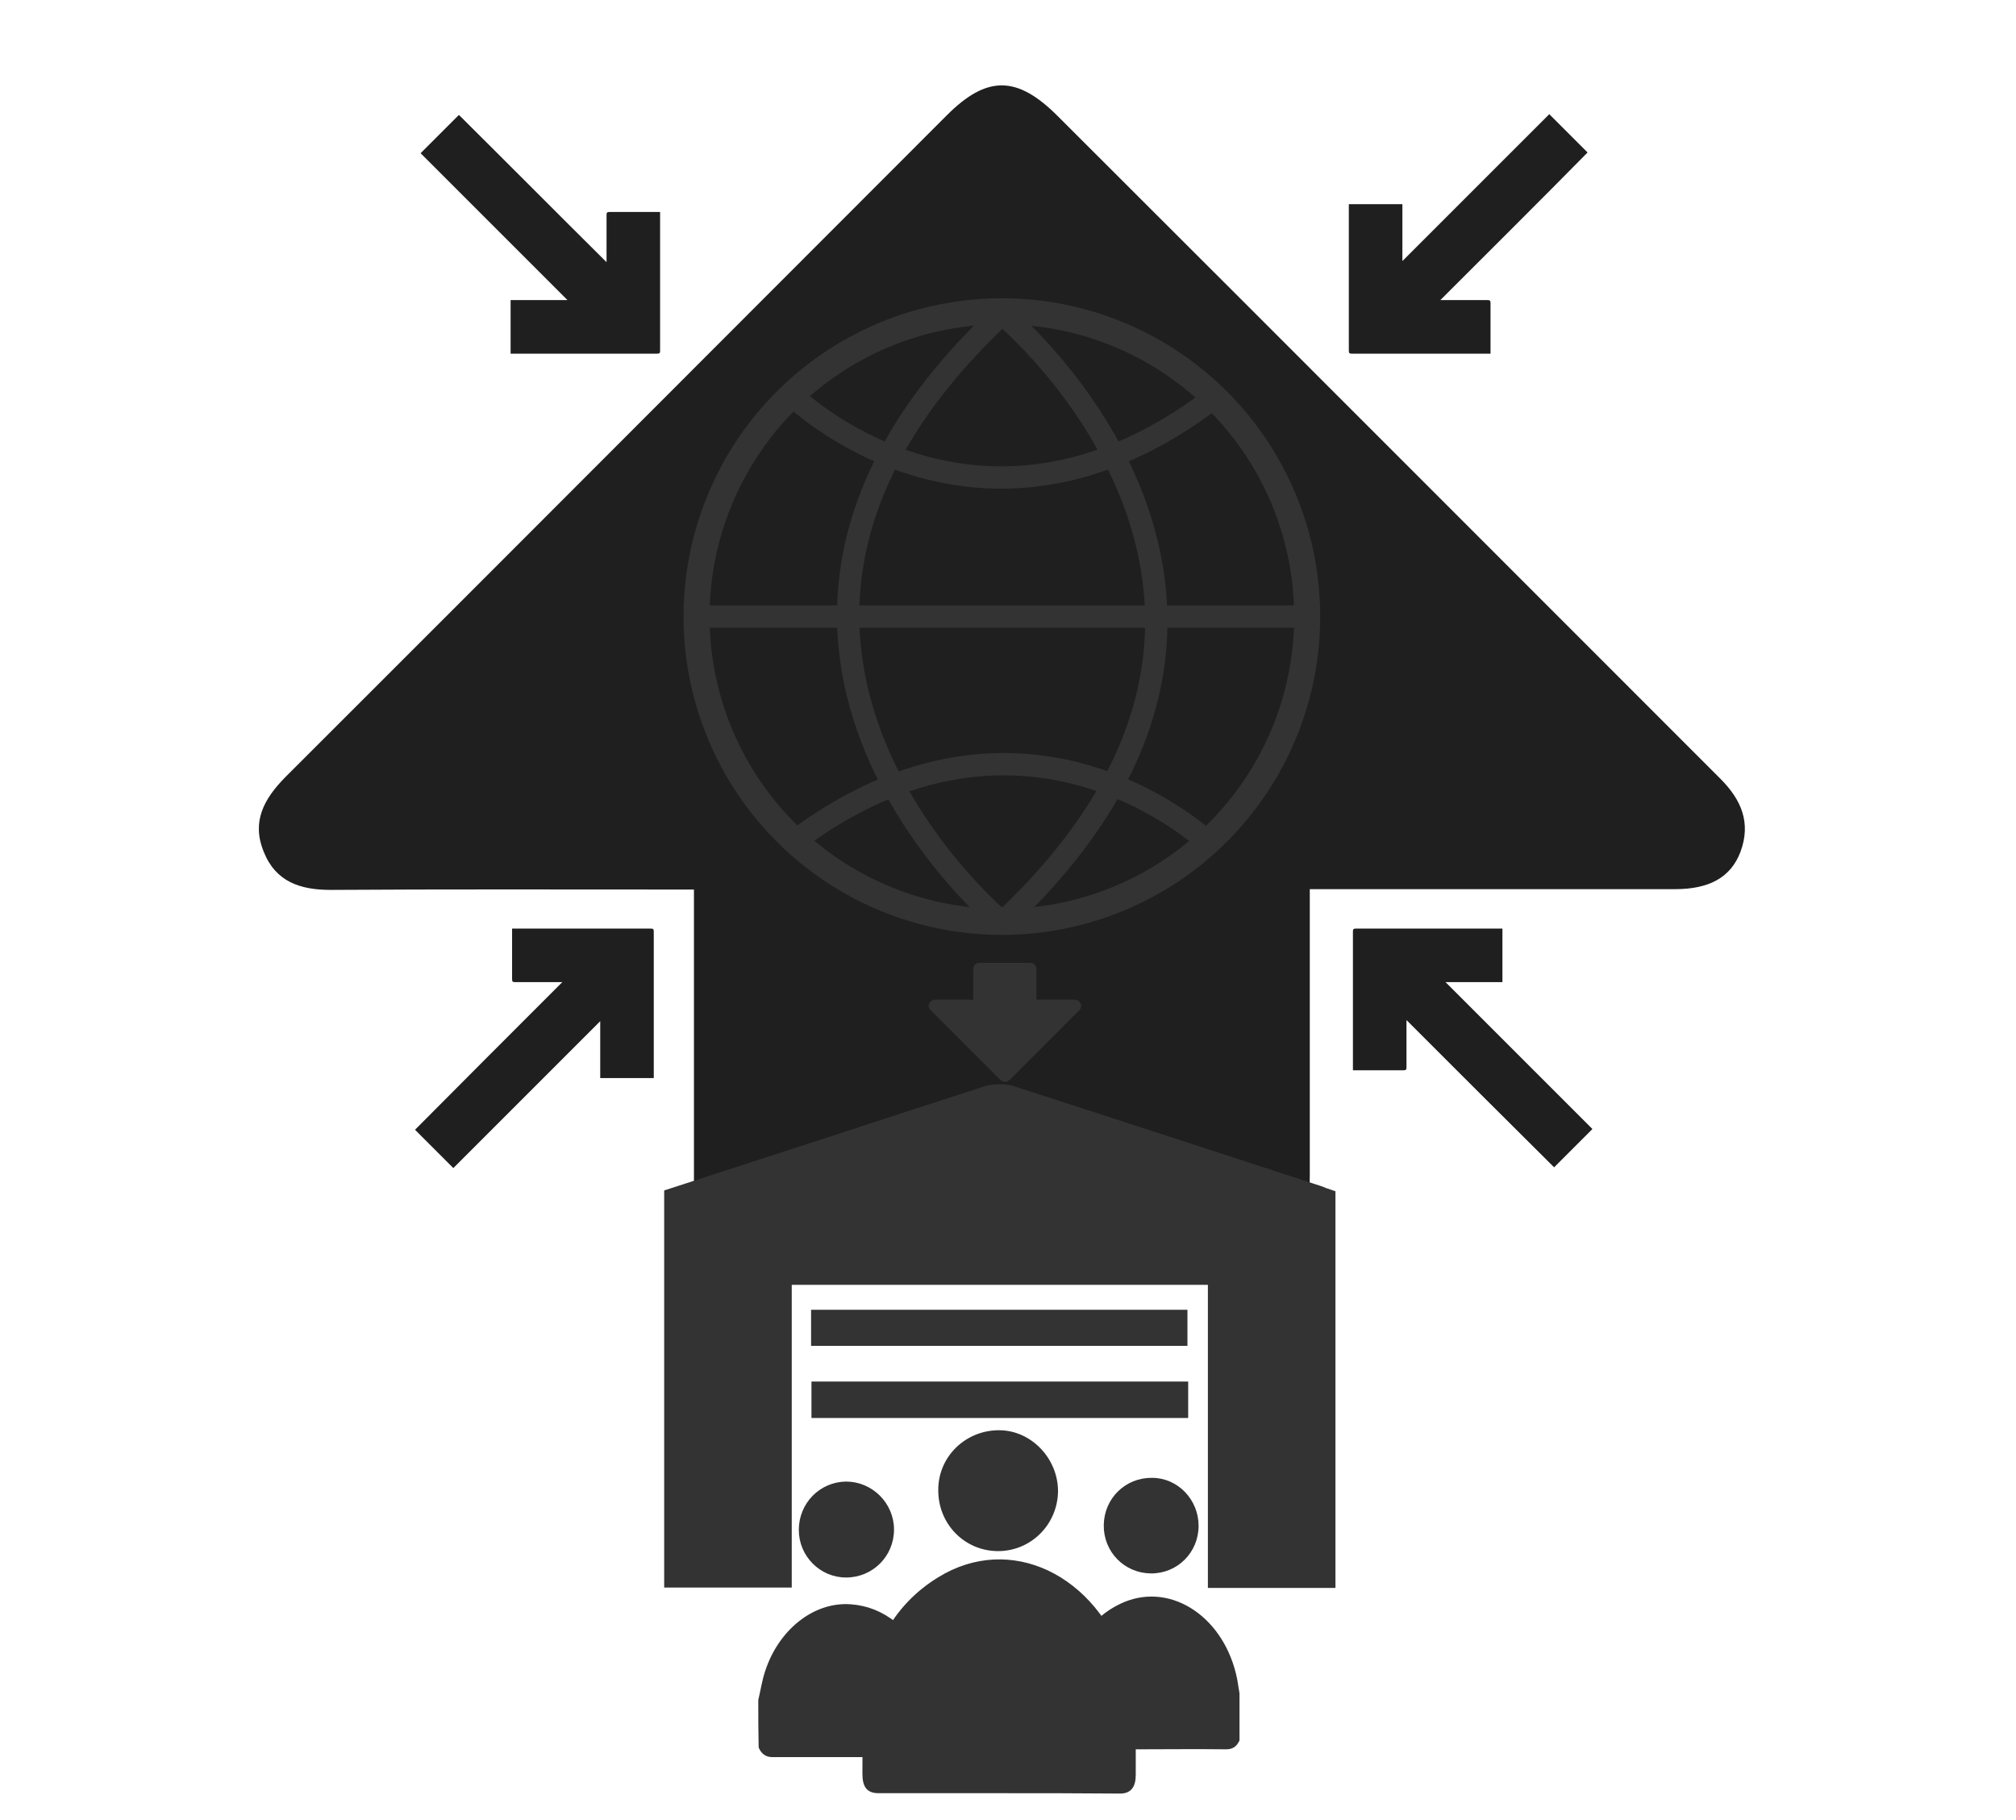
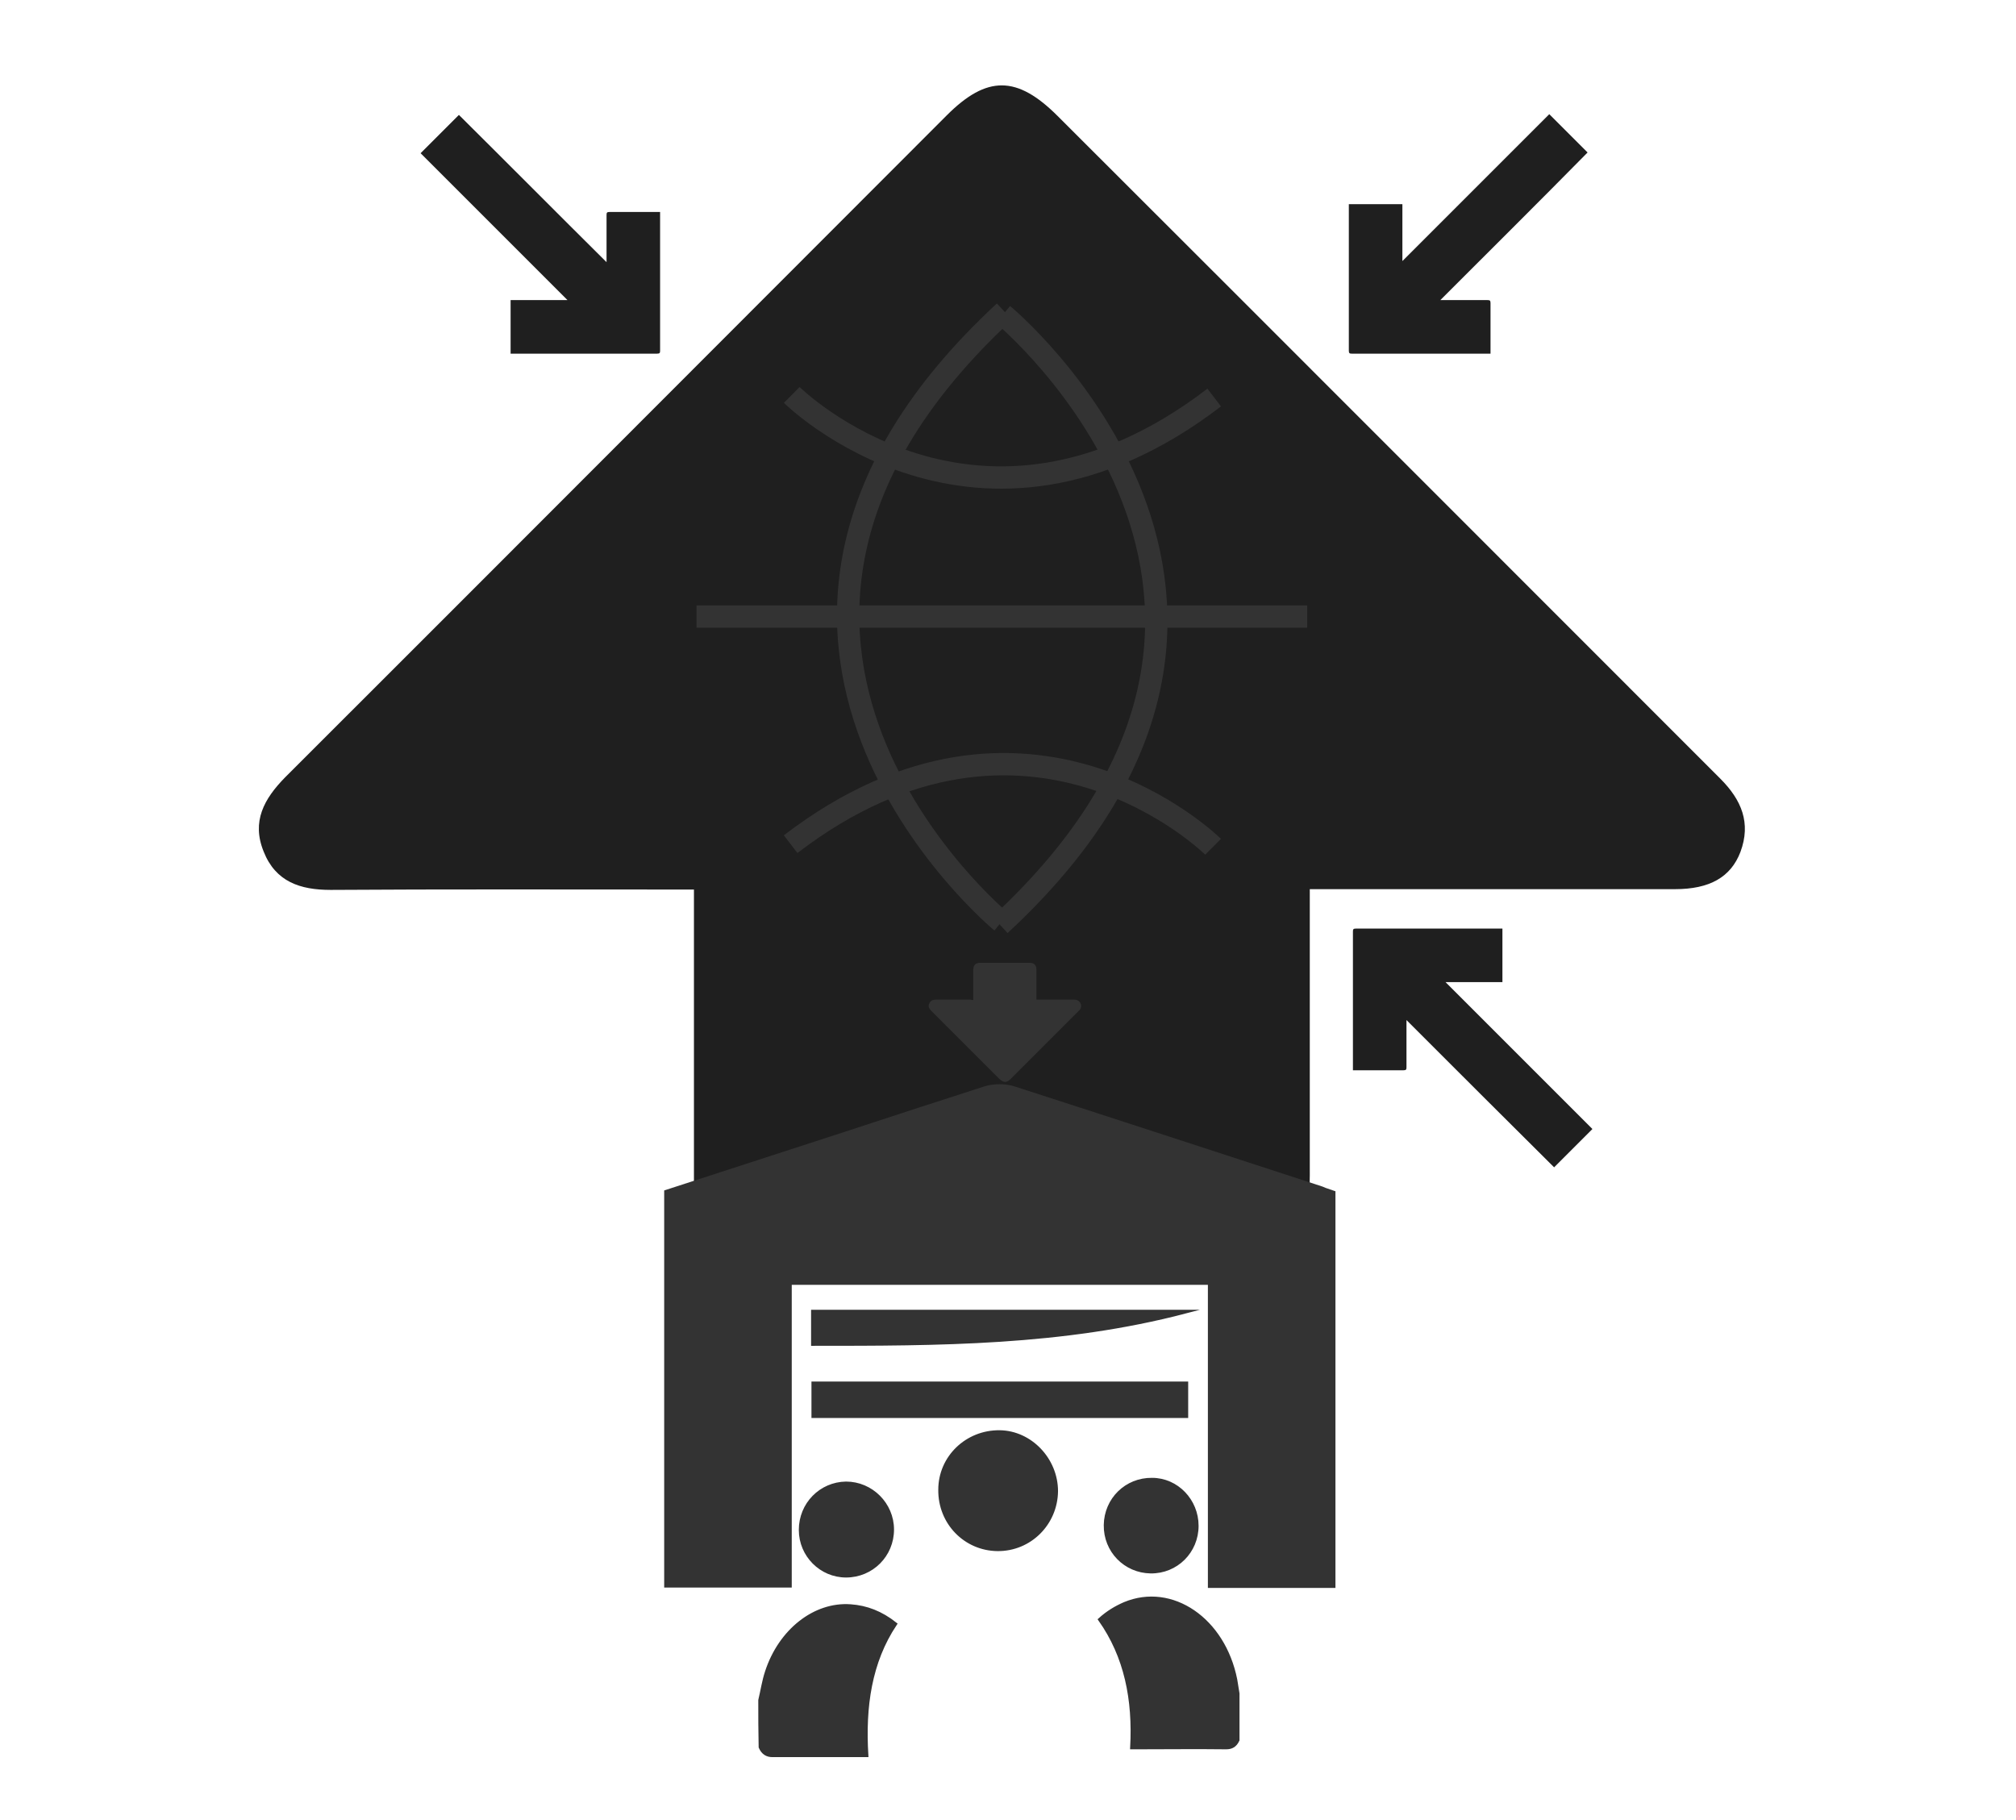
<svg xmlns="http://www.w3.org/2000/svg" version="1.1" id="Capa_1" x="0px" y="0px" viewBox="0 0 542.1 489.5" style="enable-background:new 0 0 542.1 489.5;" xml:space="preserve">
  <style type="text/css">
	.st0{fill:#1F1F1F;}
	.st1{fill:#333333;stroke:#333333;stroke-miterlimit:10;}
	.st2{fill:#333333;stroke:#333333;stroke-width:6;stroke-miterlimit:10;}
	.st3{fill:#333333;}
	.st4{fill:none;stroke:#333333;stroke-width:6;stroke-miterlimit:10;}
	.st5{fill:none;stroke:#333333;stroke-width:7;stroke-miterlimit:10;}
	.st6{display:none;}
	.st7{display:inline;}
	.st8{fill:#D4D4D4;}
</style>
  <path class="st0" d="M352.2,239.1c0,2.6,0,4.6,0,6.6c0,72.3,0-4.4,0,67.8c0,3.4,0.1,7-0.7,10.3c-1.8,7.7-8.2,12-17.3,12.1  c-30.9,0-61.9,0-92.8,0c-12,0-24,0-36,0c-12.5,0-18.8-6.3-18.8-18.8c0-73.2,0,2.6,0-70.5c0-2.3,0-4.6,0-7.4c-2.4,0-4.2,0-5.9,0  c-30.6,0-61.2-0.1-91.8,0.1c-8.2,0-14.8-2.2-18-10.3c-3.3-8.1,0.1-14.2,5.8-20c59.4-59.3,118.6-118.7,177.9-178  c10.8-10.8,18.9-10.7,29.8,0.2C343.8,90.5,403.2,150,462.6,209.4c5.7,5.7,8.3,11.9,5.4,19.7c-2.6,6.8-8.3,10-17.6,10  c-30.4,0-60.8,0-91.2,0C357.2,239.1,355.2,239.1,352.2,239.1z" />
  <g>
    <g>
      <path class="st1" d="M332.8,467.9c-0.7,1.5-1.7,2-3.1,2c-8-0.1-16,0-23.9,0c-0.4,0-0.7,0-1.4,0c0.7-12.9-1.6-24.5-8.6-34.4    c2.1-1.9,4.3-3.2,6.6-4.2c12.7-5.3,26.6,4.2,29.8,20.4c0.2,1.2,0.4,2.4,0.6,3.7C332.8,459.5,332.8,463.7,332.8,467.9z" />
      <path class="st1" d="M204.4,457.2c0.6-2.5,1-5.2,1.8-7.6c3.6-11.1,12.9-18.4,22.5-17.7c4.3,0.3,8.2,1.8,12,4.8    c-6.8,10.2-8.5,22.2-7.7,35.3c-0.6,0-1.1,0-1.5,0c-7.9,0-15.9,0-23.8,0c-1.4,0-2.5-0.6-3.2-2.2    C204.4,465.6,204.4,461.4,204.4,457.2z" />
-       <path class="st1" d="M268.6,481.7c-10.8,0-21.5,0-32.3,0c-2.8,0-3.9-1.3-3.9-4.8c0.1-6.3-0.2-12.6,0.5-18.8    c1.7-15.5,8.5-26.7,19.6-33.5c19-11.8,42.1-0.9,50,23.7c1.6,5,2.4,10.2,2.4,15.6c0,4.5,0,8.9,0,13.4c0,3.1-1.2,4.5-3.7,4.5    C290.3,481.7,279.4,481.7,268.6,481.7z" />
      <path class="st1" d="M284,401c-0.1,8.7-7.1,15.7-15.8,15.6c-8.6-0.1-15.5-7.1-15.4-16c0-8.7,7.2-15.6,16-15.5    C277.1,385.2,284,392.5,284,401z" />
      <path class="st1" d="M321.8,410.3c0,6.9-5.5,12.4-12.4,12.3c-6.8-0.1-12.2-5.6-12.1-12.5s5.6-12.3,12.5-12.2    C316.4,397.9,321.8,403.5,321.8,410.3z" />
      <path class="st1" d="M227.5,423.7c-6.7,0-12.2-5.5-12.2-12.3c0-6.9,5.4-12.4,12.2-12.5c6.8,0,12.4,5.6,12.4,12.4    C239.9,418.2,234.4,423.7,227.5,423.7z" />
    </g>
    <g>
      <path class="st2" d="M356.1,424c-9.6,0-18.7,0-28.3,0c0-27.2,0-54.2,0-81.5c-39.5,0-78.5,0-117.9,0c0,27.2,0,54.2,0,81.4    c-9.7,0-18.9,0-28.3,0c0-33.8,0-67.6,0-101.6c15.5-5,31-10.1,46.5-15.1c12.5-4.1,25-8.2,37.5-12.2c1.9-0.6,4.4-0.6,6.3,0    c27.6,8.9,55.1,17.9,82.7,26.9c0.5,0.2,0.9,0.4,1.5,0.6C356.1,356.3,356.1,390,356.1,424z" />
-       <path class="st1" d="M218.6,361.4c0-3,0-5.7,0-8.7c33.3,0,66.6,0,100.2,0c0,2.8,0,5.6,0,8.7C285.6,361.4,252.3,361.4,218.6,361.4z    " />
+       <path class="st1" d="M218.6,361.4c0-3,0-5.7,0-8.7c33.3,0,66.6,0,100.2,0C285.6,361.4,252.3,361.4,218.6,361.4z    " />
      <path class="st1" d="M218.7,380.8c0-3.1,0-5.9,0-8.8c33.5,0,66.8,0,100.3,0c0,3,0,5.8,0,8.8C285.6,380.8,252.3,380.8,218.7,380.8z    " />
    </g>
  </g>
  <path class="st3" d="M261.7,268.9c0-0.3,0-0.5,0-0.7c0-7.4,0,0.5,0-7c0-0.4,0-0.7,0.1-1.1c0.2-0.8,0.8-1.2,1.8-1.2  c3.2,0,6.3,0,9.5,0c1.2,0,2.5,0,3.7,0c1.3,0,1.9,0.6,1.9,1.9c0,7.5,0-0.3,0,7.2c0,0.2,0,0.5,0,0.8c0.2,0,0.4,0,0.6,0  c3.1,0,6.3,0,9.4,0c0.8,0,1.5,0.2,1.9,1.1c0.3,0.8,0,1.5-0.6,2c-6.1,6.1-12.2,12.2-18.2,18.2c-1.1,1.1-1.9,1.1-3.1,0  c-6.1-6.1-12.2-12.2-18.3-18.3c-0.6-0.6-0.9-1.2-0.5-2c0.3-0.7,0.9-1,1.8-1c3.1,0,6.2,0,9.3,0C261.2,268.9,261.4,268.9,261.7,268.9z  " />
  <g>
    <line class="st4" x1="187.3" y1="165.8" x2="351.5" y2="165.8" />
    <path class="st4" d="M269.4,247.8" />
    <path class="st4" d="M269.4,83.7" />
-     <path class="st4" d="M322,102.8" />
    <path class="st4" d="M212.9,106.2c0,0,49.9,49.5,113.6,0.7" />
    <path class="st4" d="M326.2,227.7c0,0-49.9-49.5-113.6-0.7" />
-     <circle class="st5" cx="269.4" cy="165.8" r="82.1" />
  </g>
  <path class="st4" d="M269.3,247.9c0,0-93.3-77,0.8-164.1" />
  <path class="st4" d="M269.7,84.6c0,0,93.3,77-0.8,164.1" />
  <g>
    <path class="st0" d="M163.1,70.5c0-0.5,0-0.7,0-0.9c0-3.9,0-7.9,0-11.8c0-0.6,0.1-0.8,0.8-0.8c4.3,0,8.6,0,12.9,0   c0.2,0,0.4,0,0.7,0c0,0.3,0,0.5,0,0.7c0,12.2,0,24.4,0,36.6c0,0.6-0.1,0.8-0.8,0.8c-12.9,0-25.8,0-38.7,0c-0.2,0-0.4,0-0.7,0   c0-4.8,0-9.5,0-14.4c5.1,0,10.1,0,15.3,0c-13.2-13.2-26.4-26.4-39.5-39.5c3.5-3.5,6.9-6.9,10.3-10.3   C136.6,44,149.7,57.2,163.1,70.5z" />
  </g>
  <g>
    <path class="st0" d="M387.3,80.7c0.5,0,0.7,0,0.9,0c3.9,0,7.9,0,11.8,0c0.6,0,0.8,0.1,0.8,0.8c0,4.3,0,8.6,0,12.9   c0,0.2,0,0.4,0,0.7c-0.3,0-0.5,0-0.7,0c-12.2,0-24.4,0-36.6,0c-0.6,0-0.8-0.1-0.8-0.8c0-12.9,0-25.8,0-38.7c0-0.2,0-0.4,0-0.7   c4.8,0,9.5,0,14.4,0c0,5.1,0,10.1,0,15.3c13.2-13.2,26.4-26.4,39.5-39.5c3.5,3.5,6.9,6.9,10.3,10.3   C413.8,54.3,400.6,67.4,387.3,80.7z" />
  </g>
  <g>
    <path class="st0" d="M378.2,274.3c0,0.5,0,0.7,0,0.9c0,3.9,0,7.9,0,11.8c0,0.6-0.1,0.8-0.8,0.8c-4.3,0-8.6,0-12.9,0   c-0.2,0-0.4,0-0.7,0c0-0.3,0-0.5,0-0.7c0-12.2,0-24.4,0-36.6c0-0.6,0.1-0.8,0.8-0.8c12.9,0,25.8,0,38.7,0c0.2,0,0.4,0,0.7,0   c0,4.8,0,9.5,0,14.4c-5.1,0-10.1,0-15.3,0c13.2,13.2,26.4,26.4,39.5,39.5c-3.5,3.5-6.9,6.9-10.3,10.3   C404.7,300.8,391.5,287.6,378.2,274.3z" />
  </g>
  <g>
-     <path class="st0" d="M151.2,264.1c-0.5,0-0.7,0-0.9,0c-3.9,0-7.9,0-11.8,0c-0.6,0-0.8-0.1-0.8-0.8c0-4.3,0-8.6,0-12.9   c0-0.2,0-0.4,0-0.7c0.3,0,0.5,0,0.7,0c12.2,0,24.4,0,36.6,0c0.6,0,0.8,0.1,0.8,0.8c0,12.9,0,25.8,0,38.7c0,0.2,0,0.4,0,0.7   c-4.8,0-9.5,0-14.4,0c0-5.1,0-10.1,0-15.3c-13.2,13.2-26.4,26.4-39.5,39.5c-3.5-3.5-6.9-6.9-10.3-10.3   C124.7,290.6,137.9,277.4,151.2,264.1z" />
-   </g>
+     </g>
  <g id="Capa_3" class="st6">
    <g class="st7">
      <path class="st8" d="M445.3,32.4v40.7c-14.8-20.6-35.6-36.6-59.7-45.6v-27C408.4,5.7,428.9,16.9,445.3,32.4z" />
      <path class="st8" d="M452,214.6c11.3-19.2,17.8-41.7,17.8-65.6c0-17.5-3.5-34.3-9.8-49.5V48.8c16.4,21.7,26.2,48.8,26.2,78.1    C486.2,160.7,473.3,191.5,452,214.6L452,214.6z" />
      <path class="st8" d="M180.8,450.6v8.7c-2.1,0.1-4.1,0.1-6.2,0.1c-96.5,0-174.7-78.2-174.7-174.6c0-8.2,0.6-16.2,1.7-24.1    l25.5,25.5C27.1,373.5,94.9,445,180.8,450.6L180.8,450.6z" />
      <path class="st8" d="M353.2,288.9c0.4,85-67.9,154.7-153.1,155.9C114.3,446,43.8,377.5,42.6,291.7c-0.6-41.5,15.2-79.4,41.2-107.6    H105c-26.4,25.4-39.3,64.3-38.7,103.8c1.1,75.8,63.4,136.4,139.2,135.3c71.9-1,130.1-57.2,134.9-127.7l0.2-10.9l12.3-4.1    c33.4-22.5,55.3-60.6,55.3-103.9c0-69.1-54.2-131.4-123.4-131.4c-3.3,0-6.6,0.1-9.9,0.4c0.1,0.7,0-9.3,0-17.4c0,0,5.4-0.2,8.1-0.2    c77.3,0,139.9,62.7,139.9,139.9C423,219.5,394.9,264.7,353.2,288.9L353.2,288.9z" />
-       <path class="st8" d="M28,268.9L4.4,245.3c17.9-77.4,87.3-135.2,170.1-135.2c2.1,0,4.2,0,6.2,0.1v11.5    C100.7,127.1,36.2,189.6,28,268.9L28,268.9z" />
      <path class="st8" d="M540.5,444.3c-25.9,12.8-60.9,27-103.7,36.1c-36.1,7.7-68.9,9.9-96.5,9.5l-14.9-31.6l4.7-6.5    c36.4-4.4,69.1-20.6,94.3-44.6l47.6-8.4l-8.7-48.8c7.8-19.2,12.1-40.2,12.1-62.1c0-11.1-1.1-21.9-3.2-32.4l5.1-7.1l36,3.9    c10,26,19.3,57.6,24.5,94.3C543.1,384.4,542.7,417.8,540.5,444.3L540.5,444.3z" />
    </g>
  </g>
</svg>